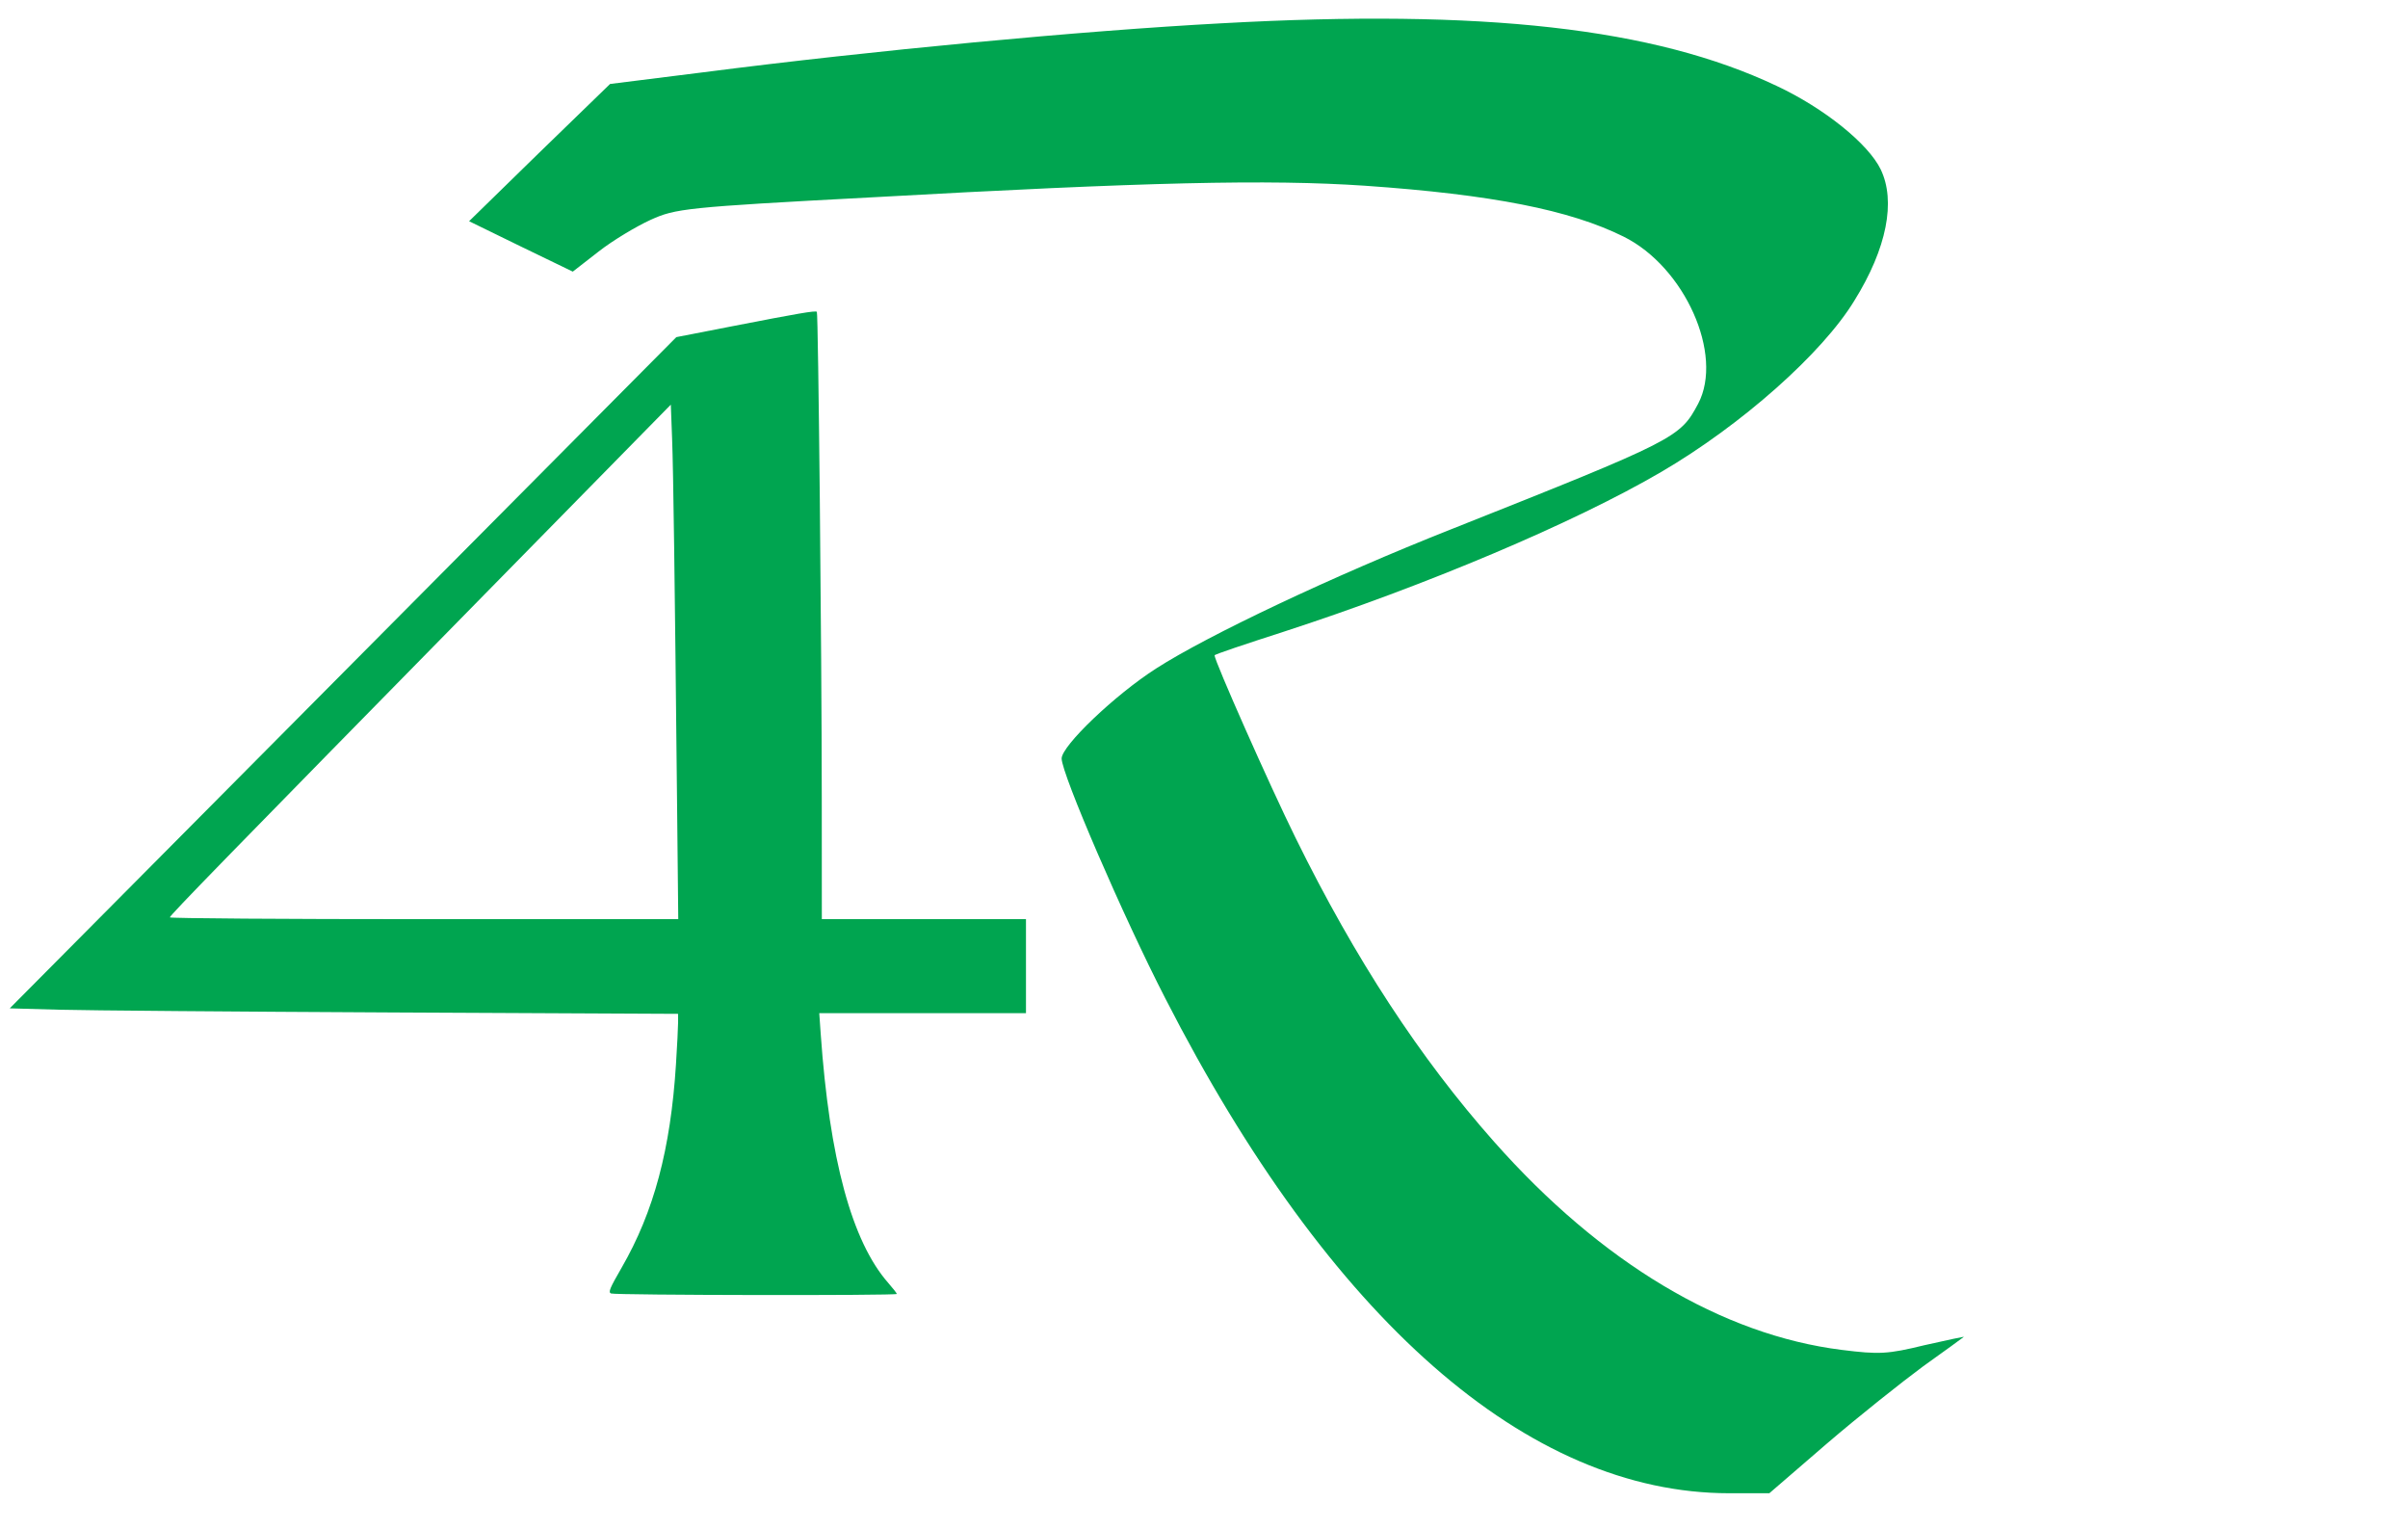
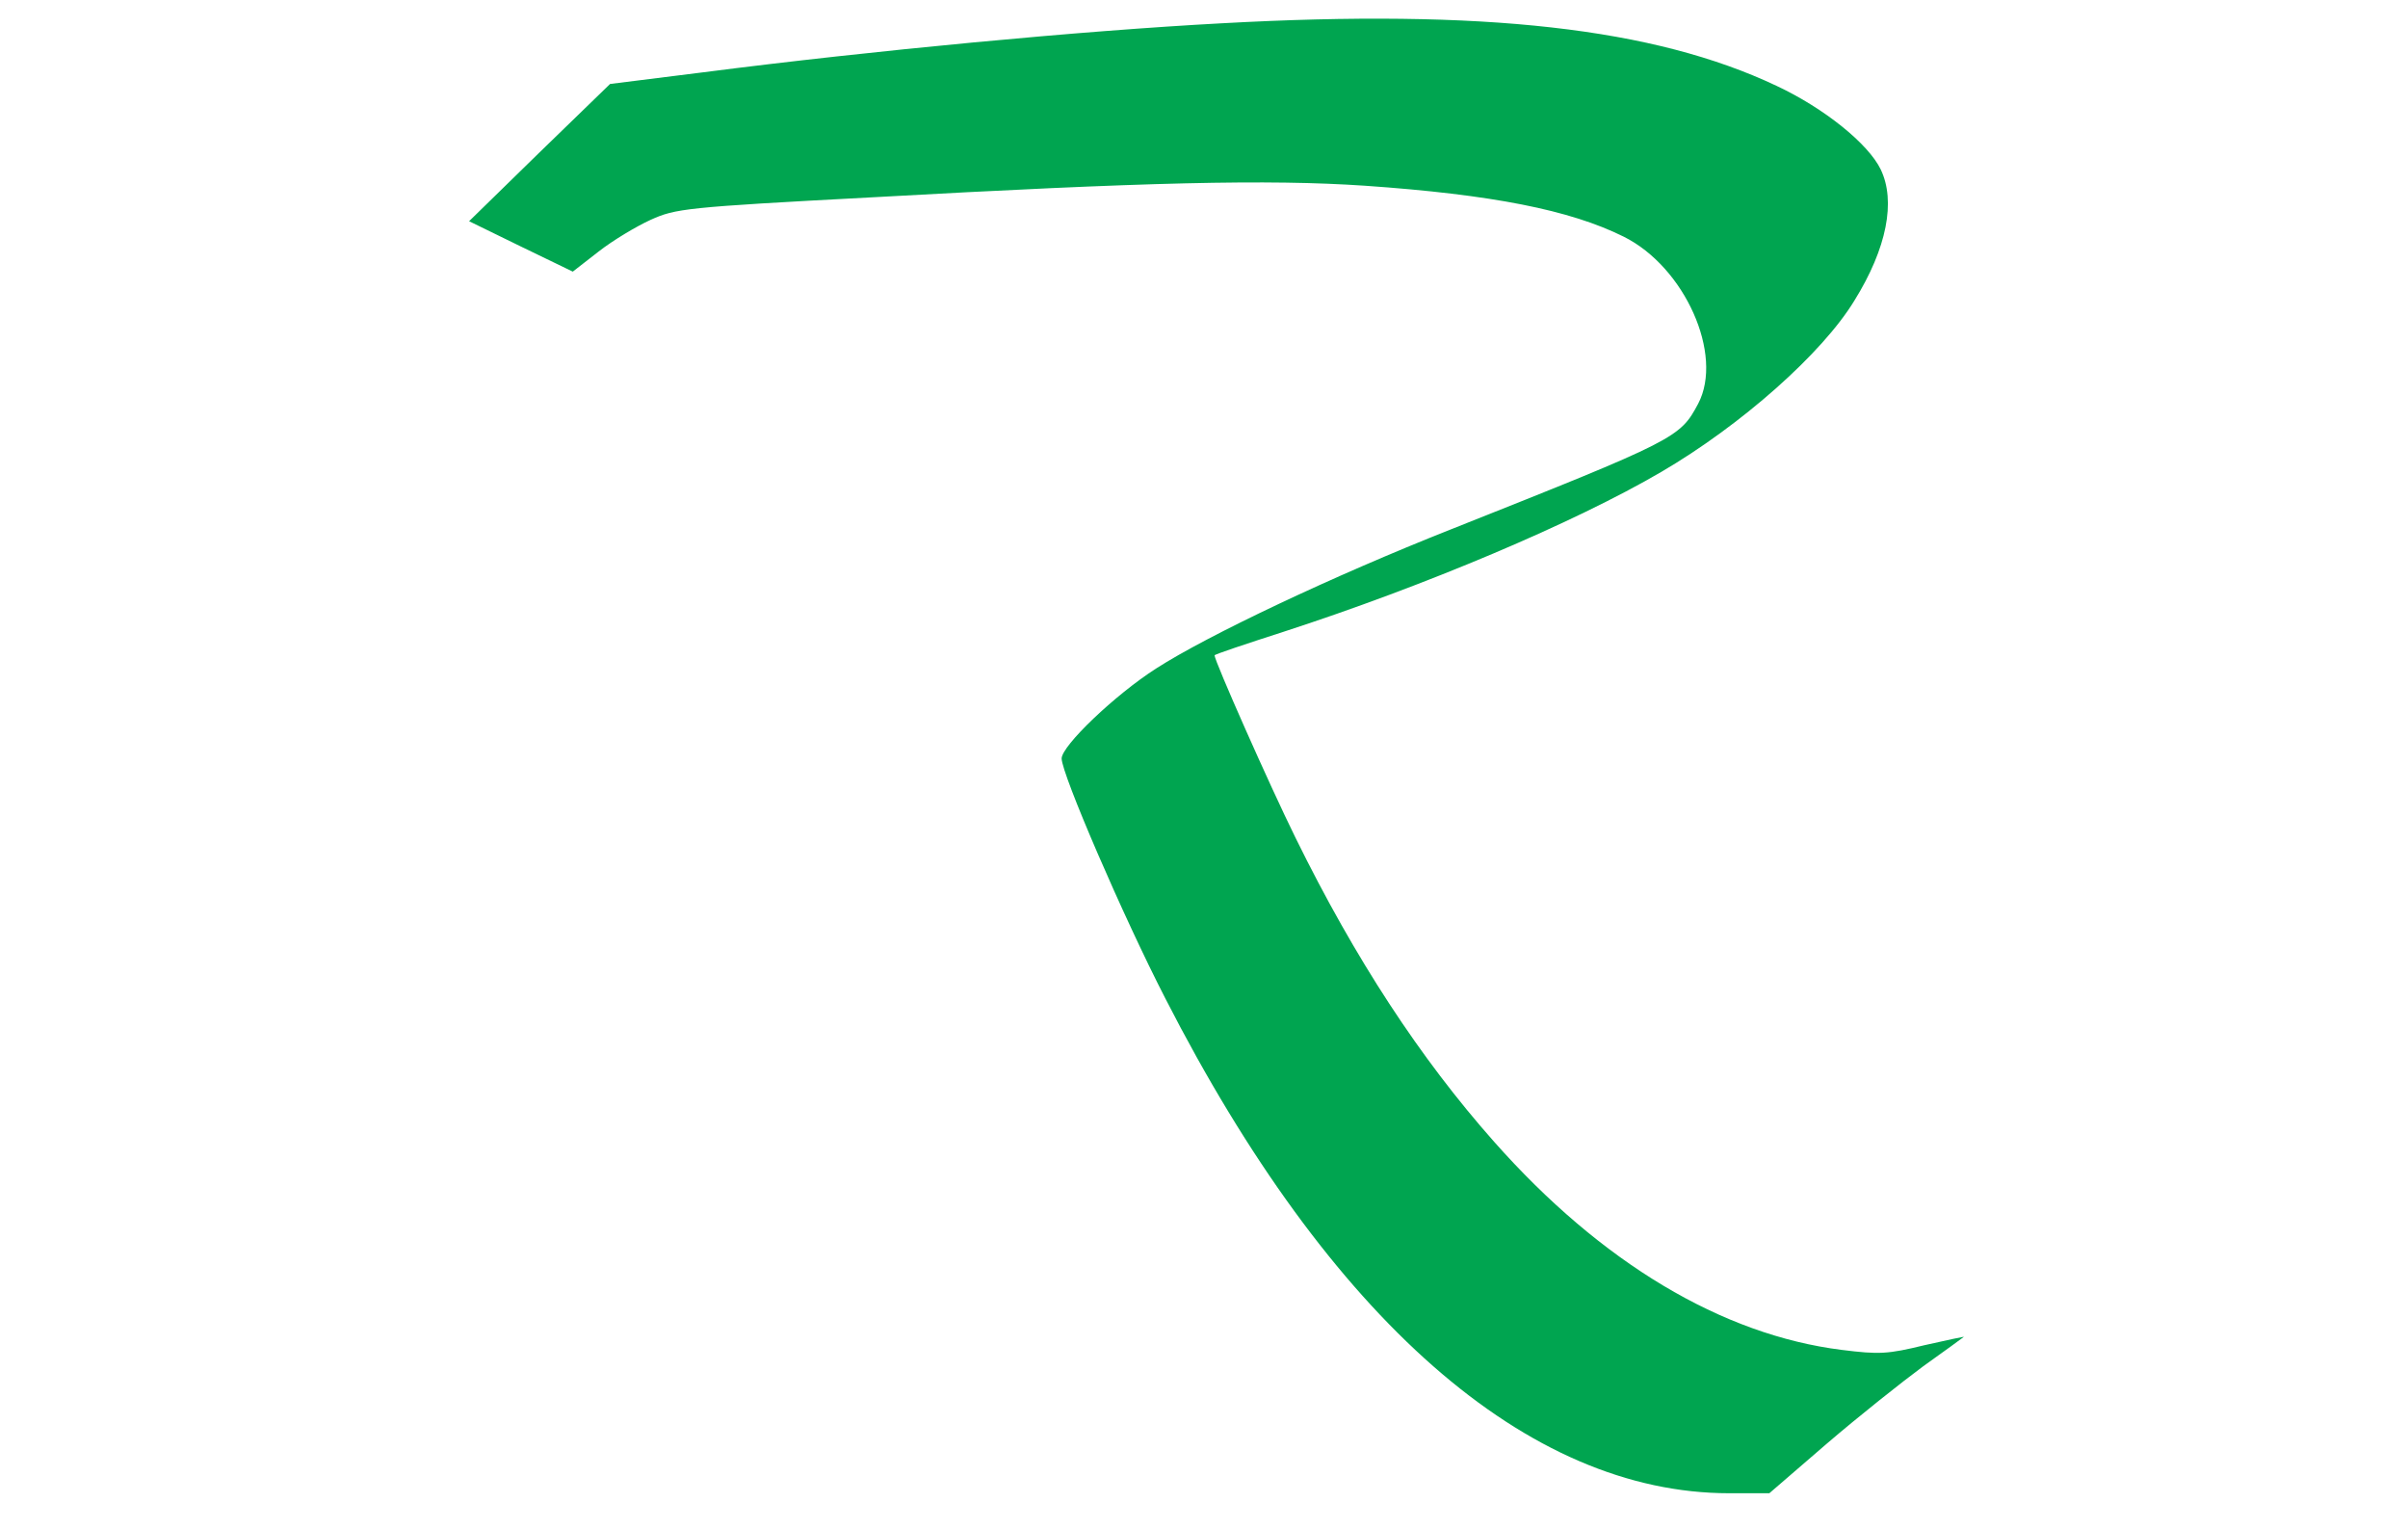
<svg xmlns="http://www.w3.org/2000/svg" xmlns:ns1="http://sodipodi.sourceforge.net/DTD/sodipodi-0.dtd" xmlns:ns2="http://www.inkscape.org/namespaces/inkscape" version="1.0" width="739pt" height="469pt" viewBox="0 0 739 469" preserveAspectRatio="xMidYMid meet" id="svg2629" ns1:docname="logo_min_col.svg" ns2:version="1.2.1 (9c6d41e, 2022-07-14)">
  <defs id="defs2633" />
  <ns1:namedview id="namedview2631" pagecolor="#ffffff" bordercolor="#000000" borderopacity="0.25" ns2:showpageshadow="2" ns2:pageopacity="0.0" ns2:pagecheckerboard="0" ns2:deskcolor="#d1d1d1" ns2:document-units="pt" showgrid="false" ns2:zoom="1.1727714" ns2:cx="234.06096" ns2:cy="293.3223" ns2:window-width="1920" ns2:window-height="939" ns2:window-x="0" ns2:window-y="32" ns2:window-maximized="1" ns2:current-layer="g2627" />
  <g transform="matrix(0.101,0,0,-0.105,-0.123,469.886)" fill="#000000" stroke="none" id="g2627">
    <g id="g435" transform="matrix(1.452,0,0,1.364,-1971.118,-1484.046)">
      <path d="m 3915,4319 c -292,-16 -728,-58 -1085,-105 l -195,-25 -148,-147 -147,-147 108,-54 109,-54 54,43 c 30,24 79,54 109,68 52,24 72,27 460,48 578,33 833,39 1035,25 266,-19 429,-52 541,-109 128,-65 210,-253 156,-358 -38,-73 -45,-77 -517,-269 -247,-100 -509,-227 -617,-298 -87,-57 -198,-166 -198,-193 0,-33 129,-339 217,-514 344,-688 758,-1060 1180,-1060 h 84 l 120,106 c 66,58 157,132 202,166 45,33 83,61 85,63 2,1 -36,-7 -83,-18 -76,-19 -94,-20 -172,-10 -251,32 -504,187 -728,446 -155,179 -291,392 -415,650 -55,114 -170,380 -170,392 0,2 64,24 143,50 298,99 610,234 792,343 167,100 337,254 404,367 68,112 87,213 55,281 -26,55 -118,131 -218,179 -256,124 -613,165 -1161,134 z" id="path433" style="fill:#00a550;fill-opacity:1" />
    </g>
-     <path style="fill:#00a550;fill-opacity:1;stroke-width:6.216" d="m 1857.981,695.512 c -9.096,3.543 -4.373,14.614 32.33,75.778 97.751,162.896 148.518,345.709 164.883,593.746 3.544,53.718 6.454,108.899 6.466,122.624 l 0.022,24.954 -865.557,4.052 c -476.056,2.229 -933.002,5.845 -1015.435,8.037 l -149.878,3.985 1012.729,980.652 1012.729,980.652 168.854,31.663 c 201.411,37.768 253.942,46.383 258.14,42.335 4.361,-4.206 14.718,-986.942 14.956,-1419.122 l 0.195,-355.579 h 310.145 310.145 V 1651.94 1514.592 H 2804.644 2490.582 l 4.338,-59.517 c 26.722,-366.659 94.62,-607.589 205.412,-728.881 14.271,-15.623 25.947,-30.045 25.947,-32.048 0,-5.081 -855.2,-3.736 -868.298,1.366 z m 200.789,1409.676 c -7.469,699.519 -11.592,992.118 -15.323,1087.449 l -3.917,100.07 -553.98,-542.635 c -798.474,-782.123 -968.262,-949.683 -968.262,-955.558 0,-2.874 347.592,-5.226 772.428,-5.226 h 772.427 z" id="path1161" />
  </g>
</svg>